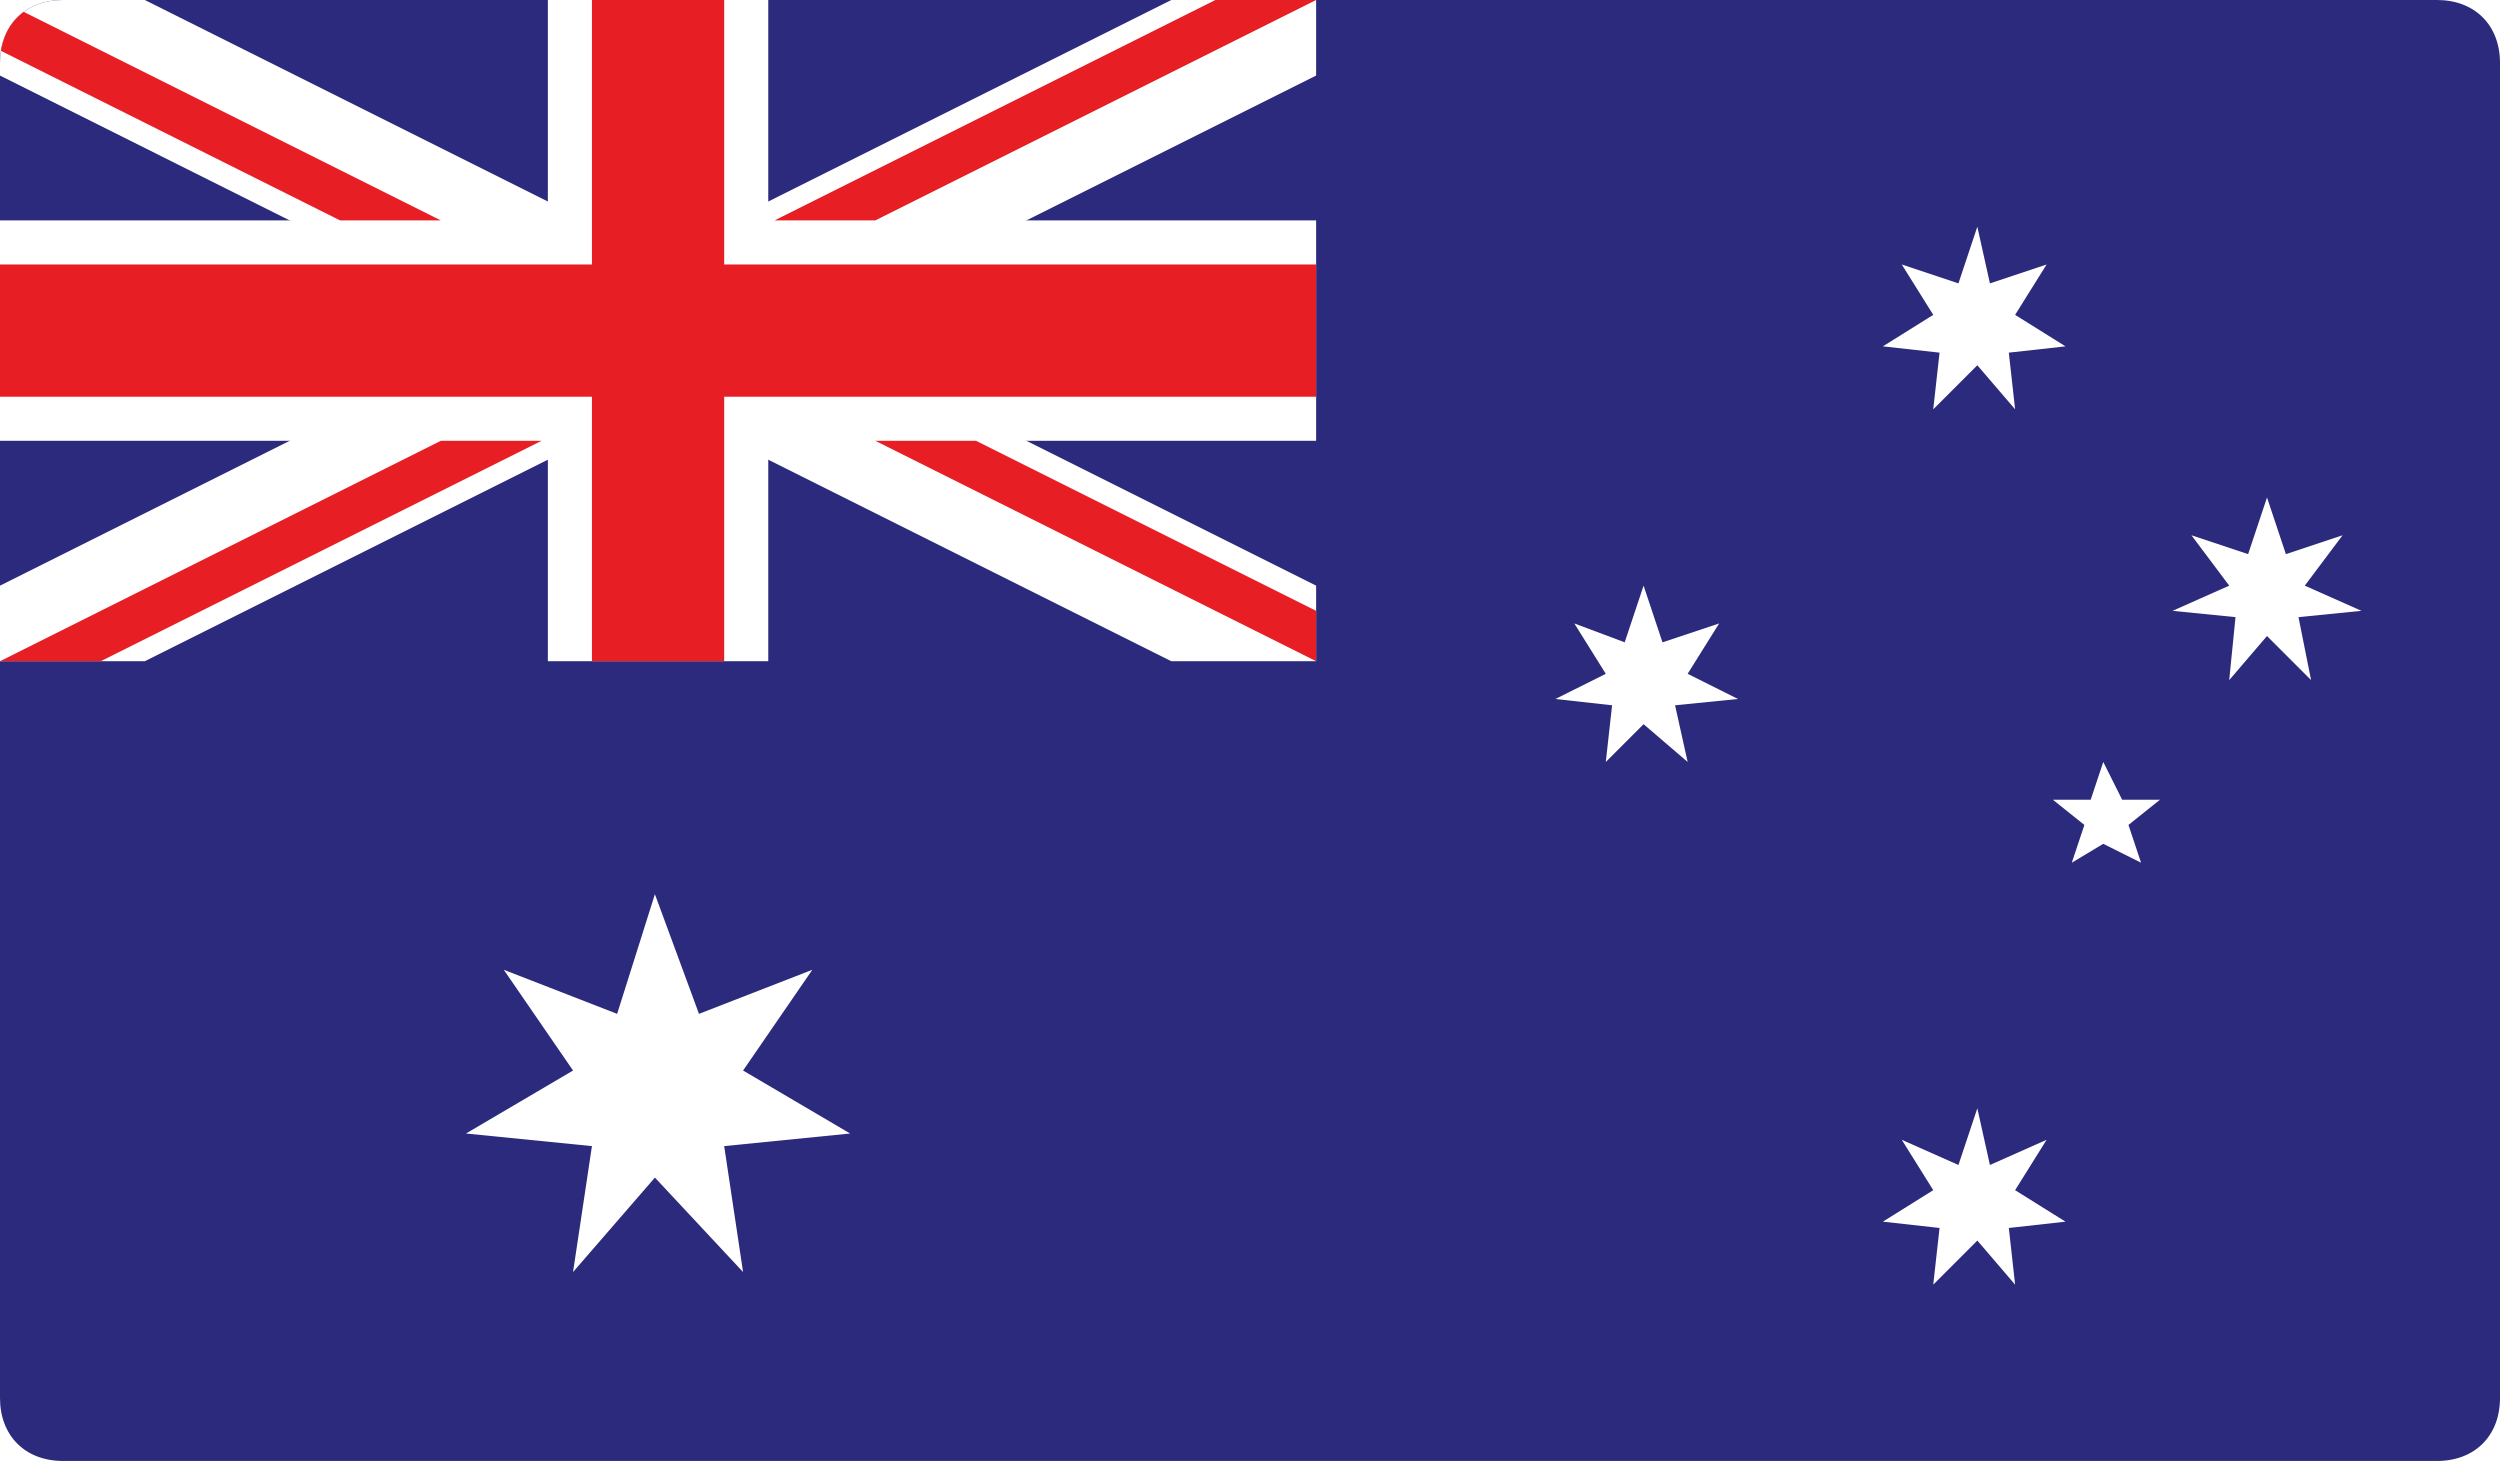
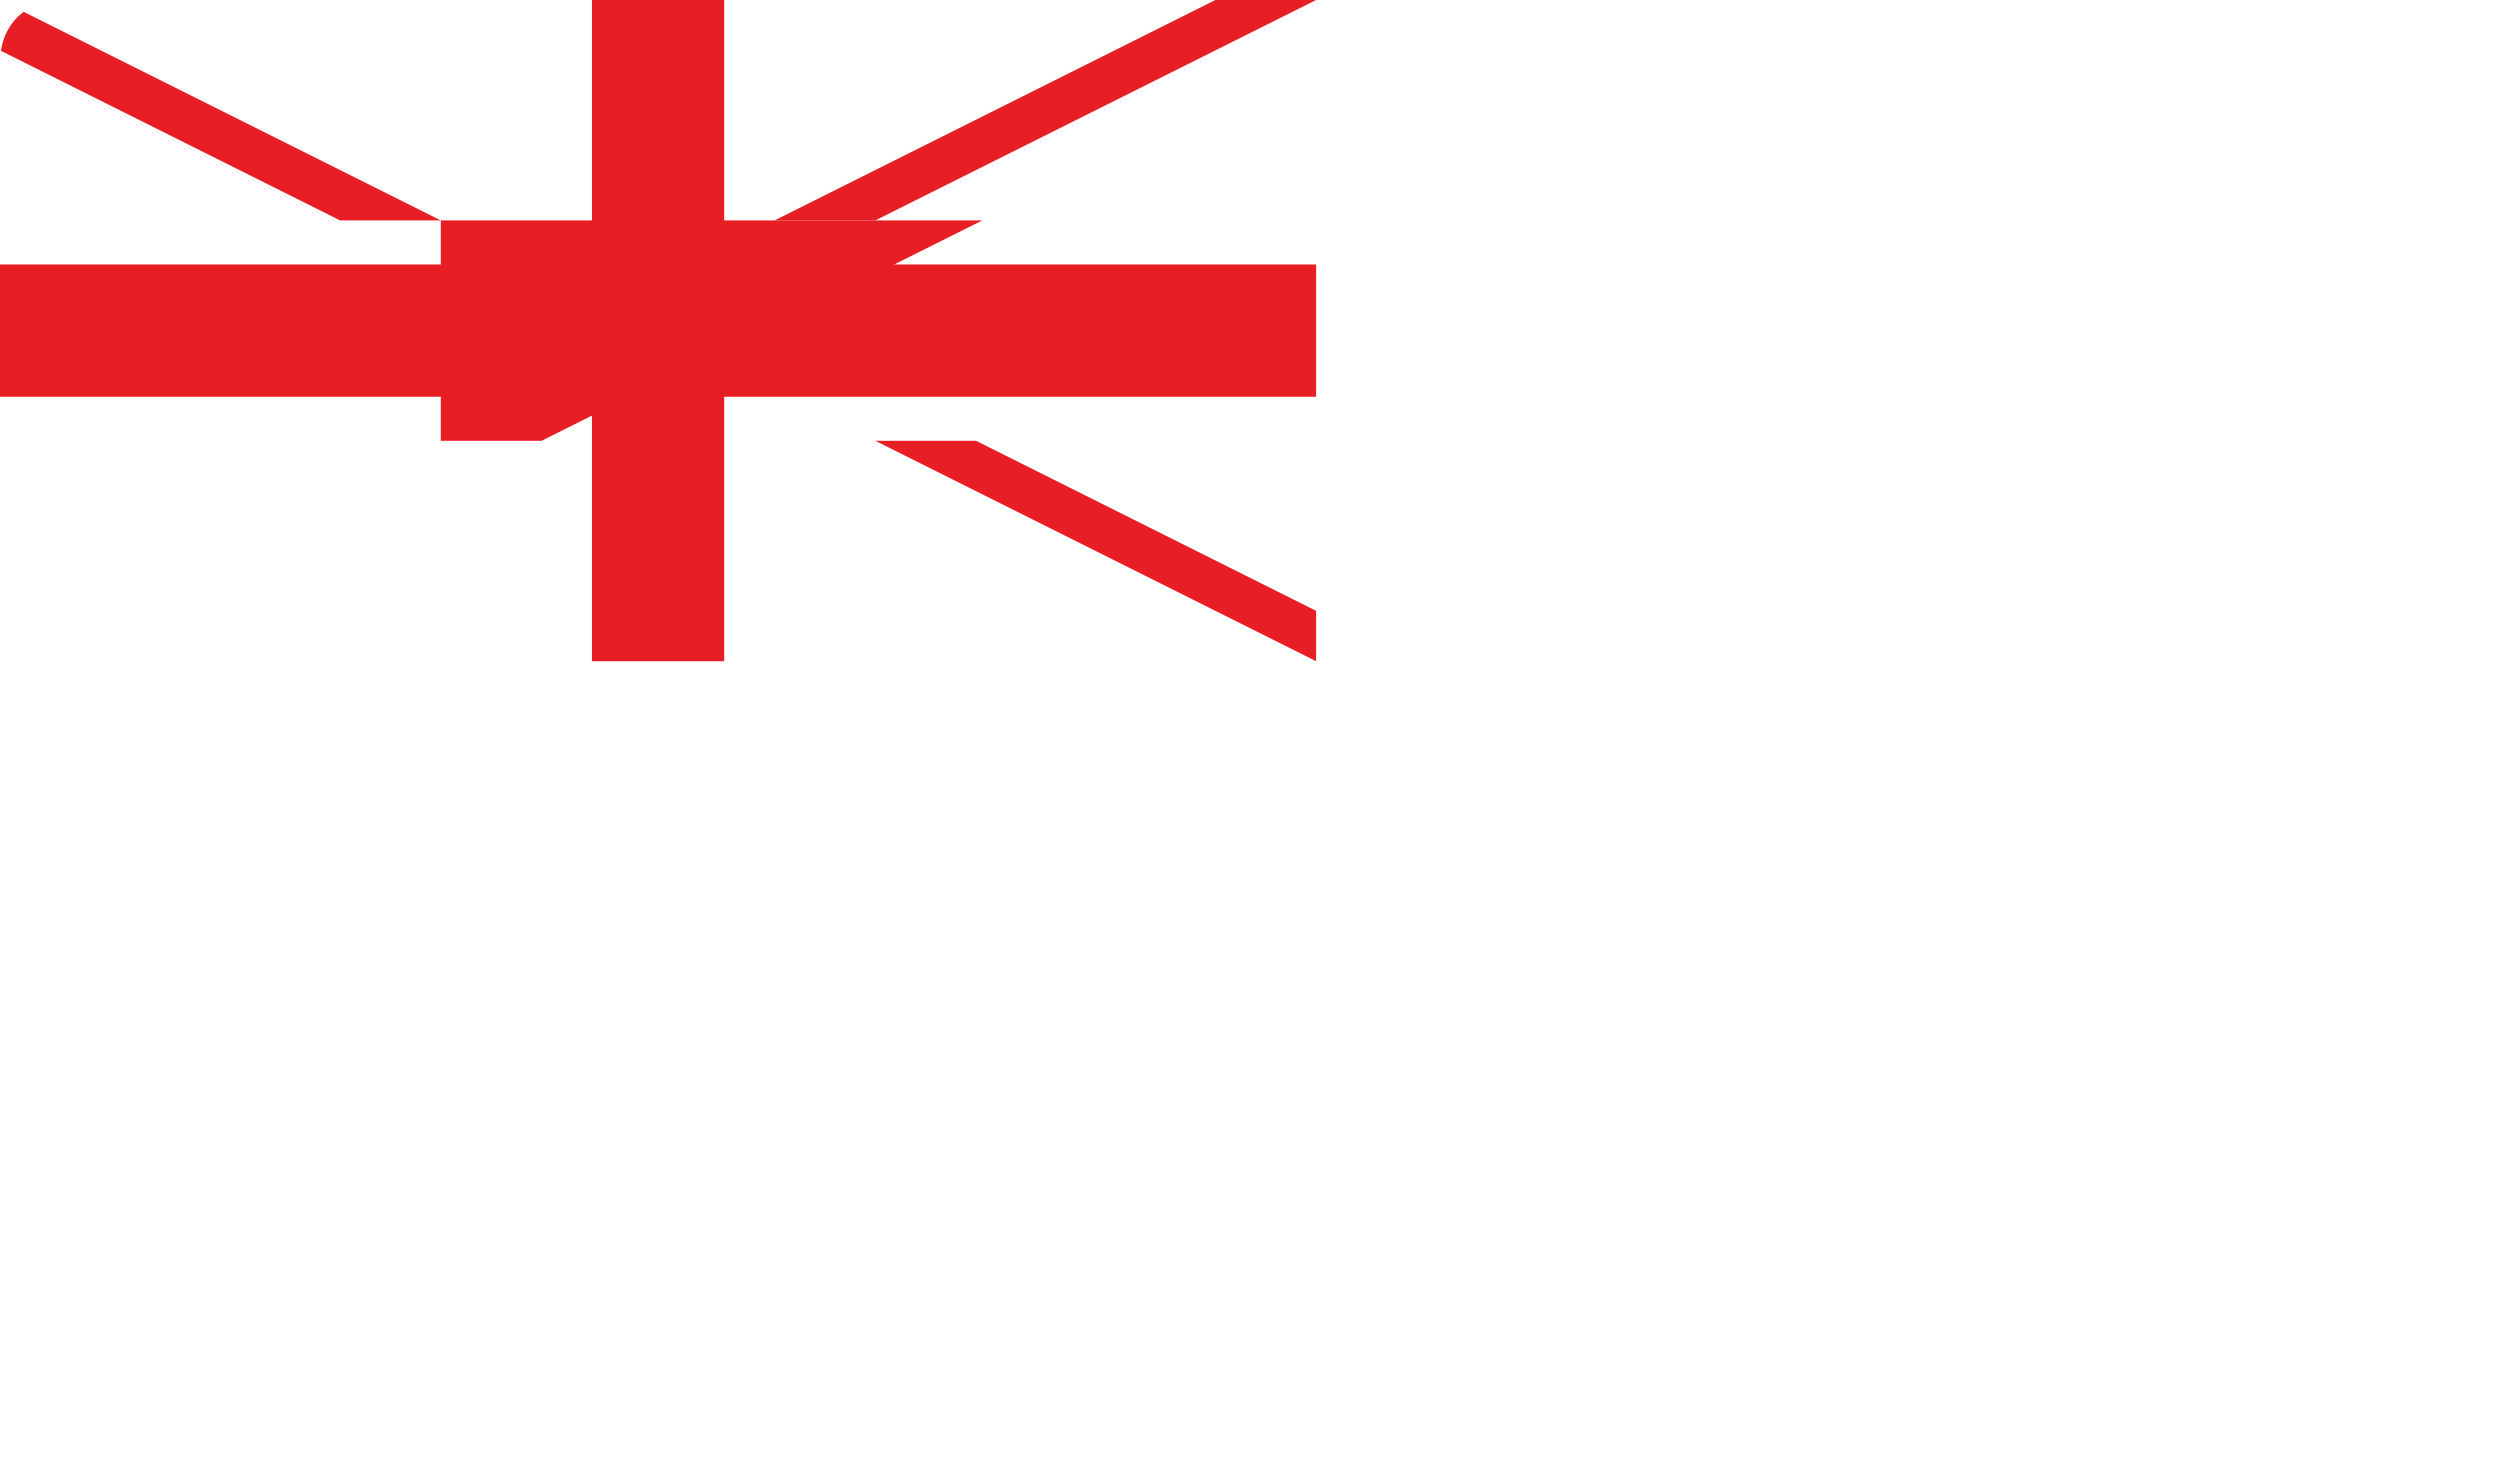
<svg xmlns="http://www.w3.org/2000/svg" xmlns:xlink="http://www.w3.org/1999/xlink" version="1.1" id="Flags" x="0px" y="0px" viewBox="0 0 39.7 23.2" style="enable-background:new 0 0 39.7 23.2;" xml:space="preserve">
  <style type="text/css">
	.st0{clip-path:url(#SVGID_2_);}
	.st1{fill:#2C2A7C;}
	.st2{fill:#FFFFFF;}
	.st3{fill:#E81E25;}
</style>
  <g id="AUSTRALIA_1_">
    <g>
      <g>
        <defs>
          <path id="SVGID_1_" d="M1,0h37.7c0.6,0,1,0.4,1,1v21.2c0,0.6-0.4,1-1,1H1c-0.6,0-1-0.4-1-1V1C0,0.4,0.4,0,1,0z" />
        </defs>
        <clipPath id="SVGID_2_">
          <use xlink:href="#SVGID_1_" style="overflow:visible;" />
        </clipPath>
        <g class="st0">
          <g>
-             <rect class="st1" width="39.7" height="23.2" />
-           </g>
+             </g>
        </g>
        <g class="st0">
          <g>
            <polygon class="st2" points="10.4,14.2 11.1,16.1 12.9,15.4 11.8,17 13.5,18 11.5,18.2 11.8,20.2 10.4,18.7 9.1,20.2 9.4,18.2        7.4,18 9.1,17 8,15.4 9.8,16.1      " />
          </g>
        </g>
        <g class="st0">
          <g>
            <polygon class="st2" points="31.4,17.6 31.6,18.5 32.5,18.1 32,18.9 32.8,19.4 31.9,19.5 32,20.4 31.4,19.7 30.7,20.4        30.8,19.5 29.9,19.4 30.7,18.9 30.2,18.1 31.1,18.5      " />
          </g>
        </g>
        <g class="st0">
          <g>
            <polygon class="st2" points="26.1,9.3 26.4,10.2 27.3,9.9 26.8,10.7 27.6,11.1 26.6,11.2 26.8,12.1 26.1,11.5 25.5,12.1        25.6,11.2 24.7,11.1 25.5,10.7 25,9.9 25.8,10.2      " />
          </g>
        </g>
        <g class="st0">
          <g>
            <polygon class="st2" points="31.4,3.6 31.6,4.5 32.5,4.2 32,5 32.8,5.5 31.9,5.6 32,6.5 31.4,5.8 30.7,6.5 30.8,5.6 29.9,5.5        30.7,5 30.2,4.2 31.1,4.5      " />
          </g>
        </g>
        <g class="st0">
          <g>
            <polygon class="st2" points="36,7.9 36.3,8.8 37.2,8.5 36.6,9.3 37.5,9.7 36.5,9.8 36.7,10.8 36,10.1 35.4,10.8 35.5,9.8        34.5,9.7 35.4,9.3 34.8,8.5 35.7,8.8      " />
          </g>
        </g>
        <g class="st0">
          <g>
            <polygon class="st2" points="33.4,12.1 33.7,12.7 34.3,12.7 33.8,13.1 34,13.7 33.4,13.4 32.9,13.7 33.1,13.1 32.6,12.7        33.2,12.7      " />
          </g>
        </g>
        <g class="st0">
          <g>
            <polygon class="st2" points="8.7,0 8.7,3.5 0,3.5 0,7 8.7,7 8.7,10.5 12.2,10.5 12.2,7 20.9,7 20.9,3.5 12.2,3.5 12.2,0             " />
          </g>
        </g>
        <g class="st0">
          <g>
            <polygon class="st2" points="0,0 0,1.2 18.6,10.5 20.9,10.5 20.9,9.3 2.3,0      " />
          </g>
        </g>
        <g class="st0">
          <g>
            <polygon class="st2" points="18.6,0 0,9.3 0,10.5 2.3,10.5 20.9,1.2 20.9,0      " />
          </g>
        </g>
        <g class="st0">
          <g>
            <polygon class="st3" points="9.4,0 9.4,4.2 0,4.2 0,6.3 9.4,6.3 9.4,10.5 11.5,10.5 11.5,6.3 20.9,6.3 20.9,4.2 11.5,4.2        11.5,0      " />
          </g>
        </g>
        <g class="st0">
          <g>
            <path class="st3" d="M0,0v0.8l5.4,2.7H7L0,0z M19.3,0l-7,3.5h1.6l7-3.5H19.3z" />
          </g>
        </g>
        <g class="st0">
          <g>
-             <path class="st3" d="M7,7l-7,3.5h1.6l7-3.5H7z M13.9,7l7,3.5V9.7L15.5,7H13.9z" />
+             <path class="st3" d="M7,7h1.6l7-3.5H7z M13.9,7l7,3.5V9.7L15.5,7H13.9z" />
          </g>
        </g>
      </g>
    </g>
  </g>
</svg>